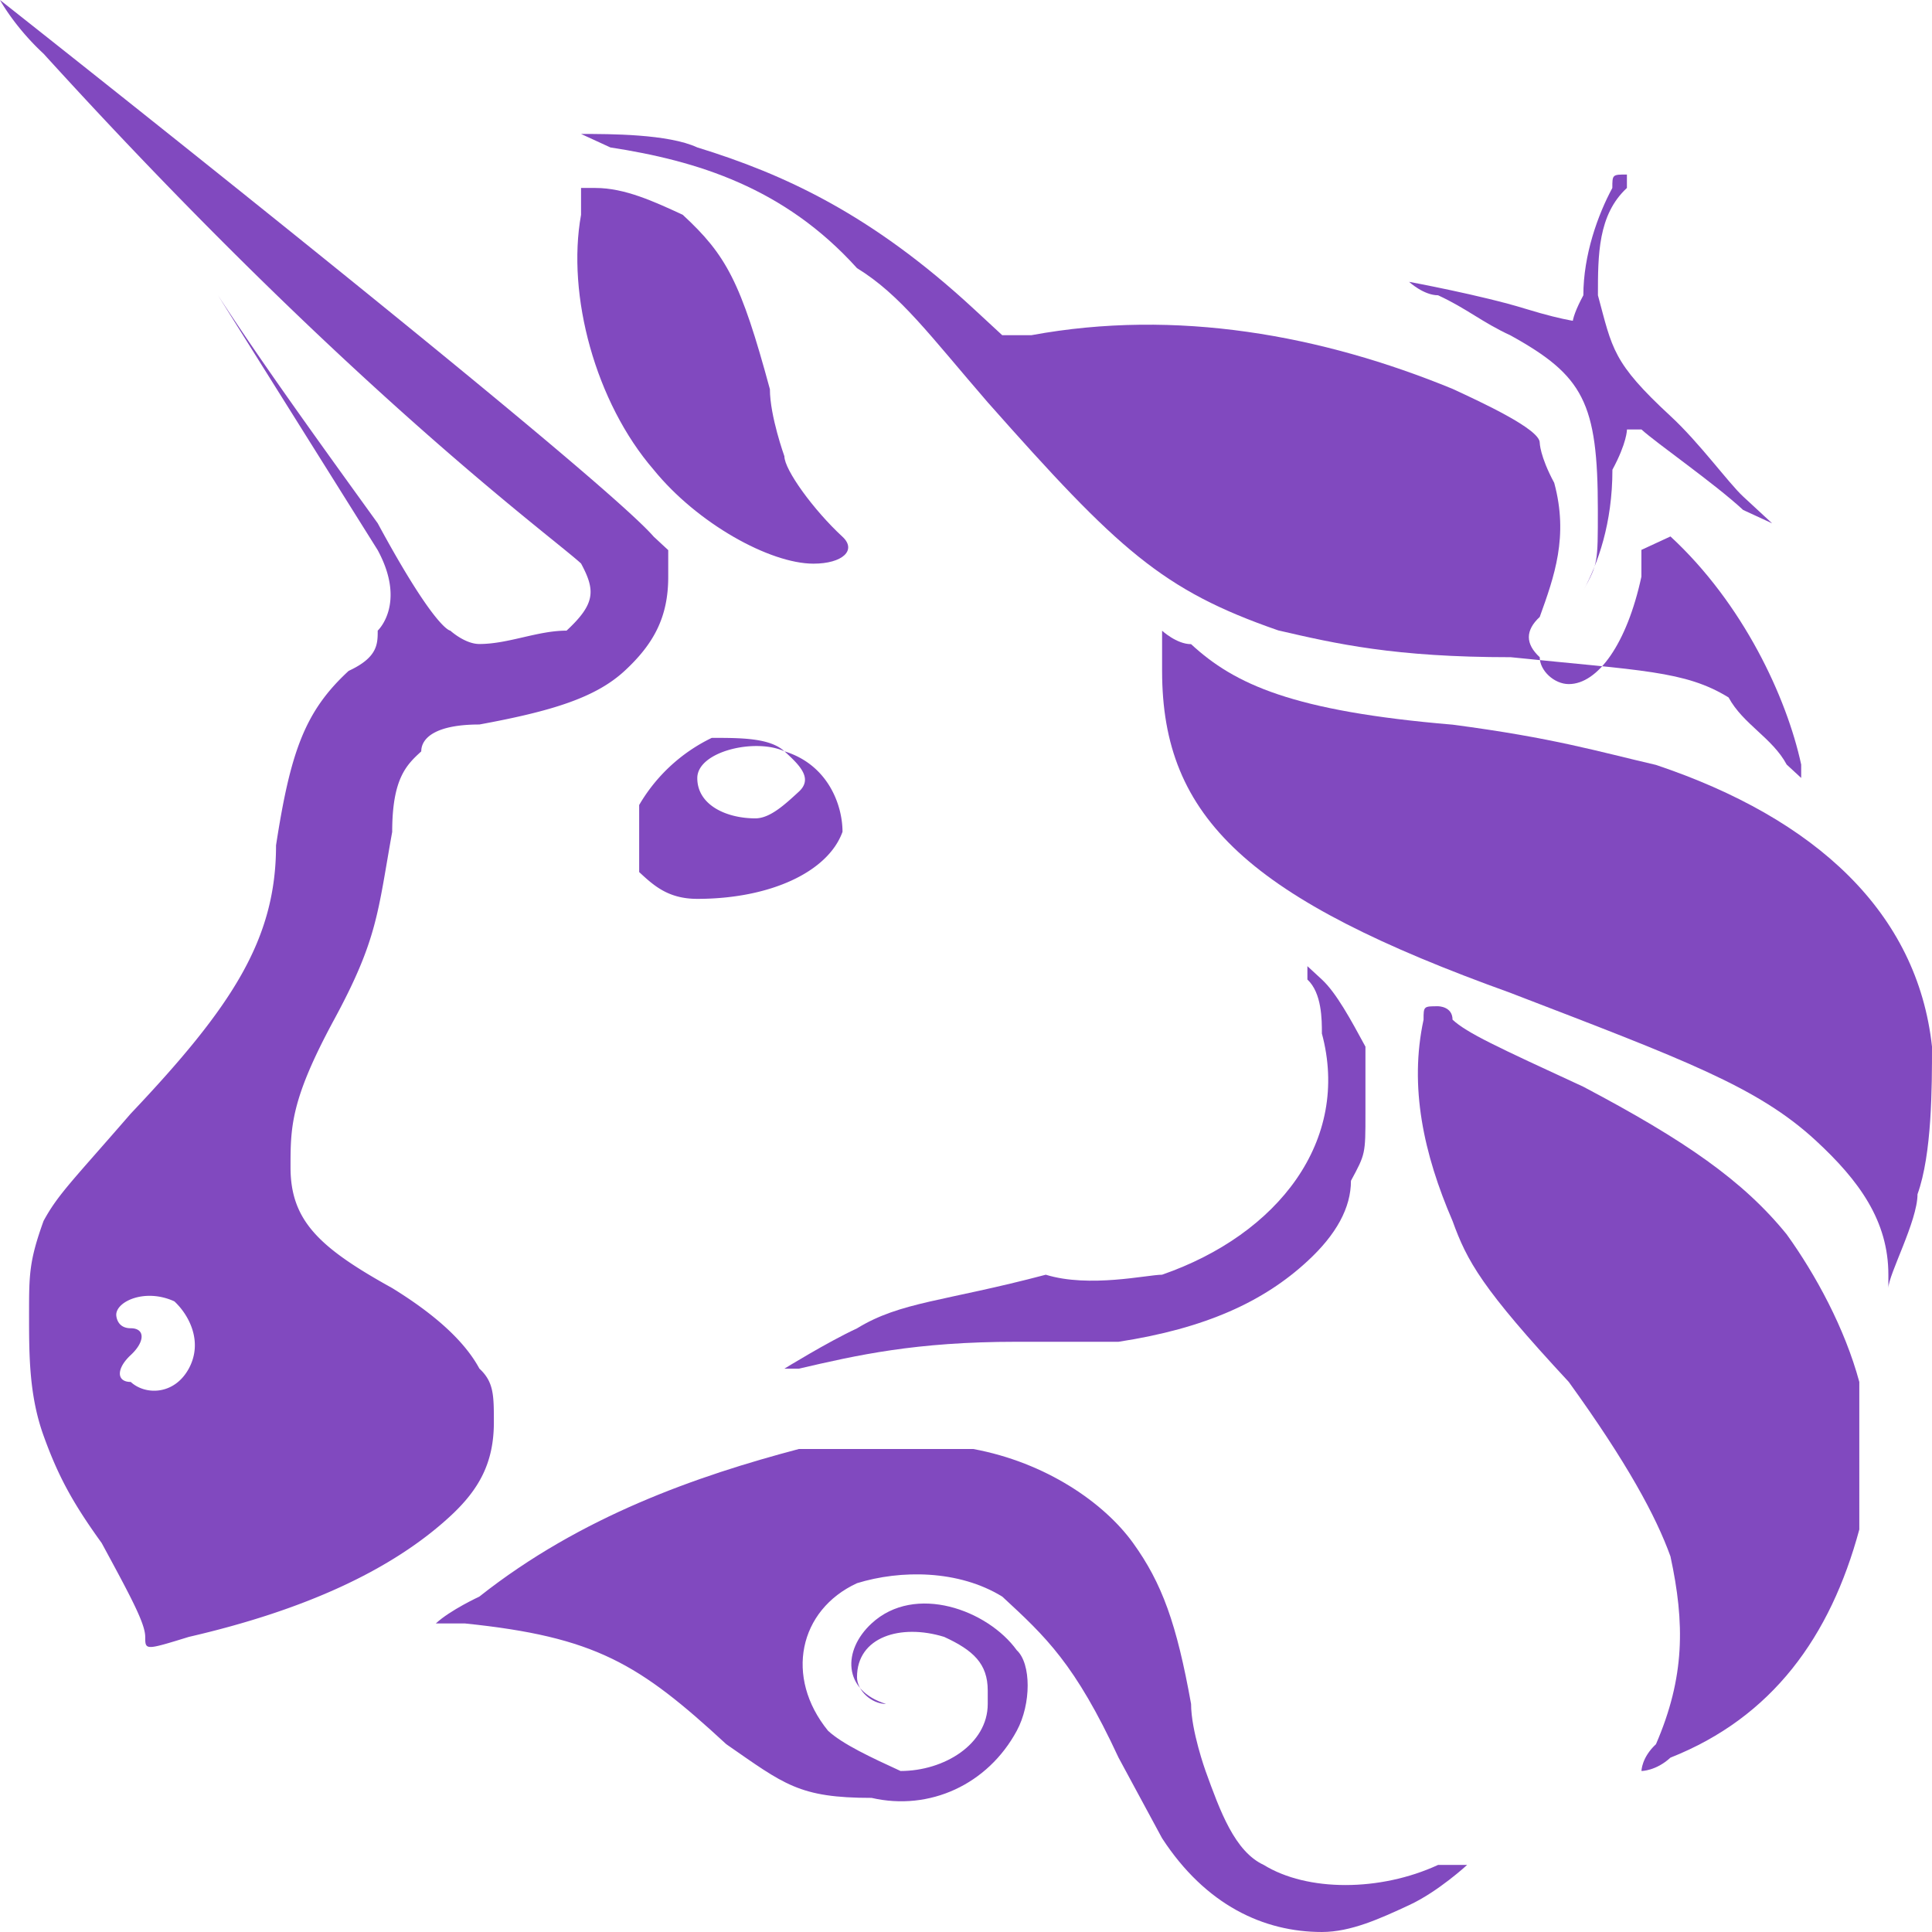
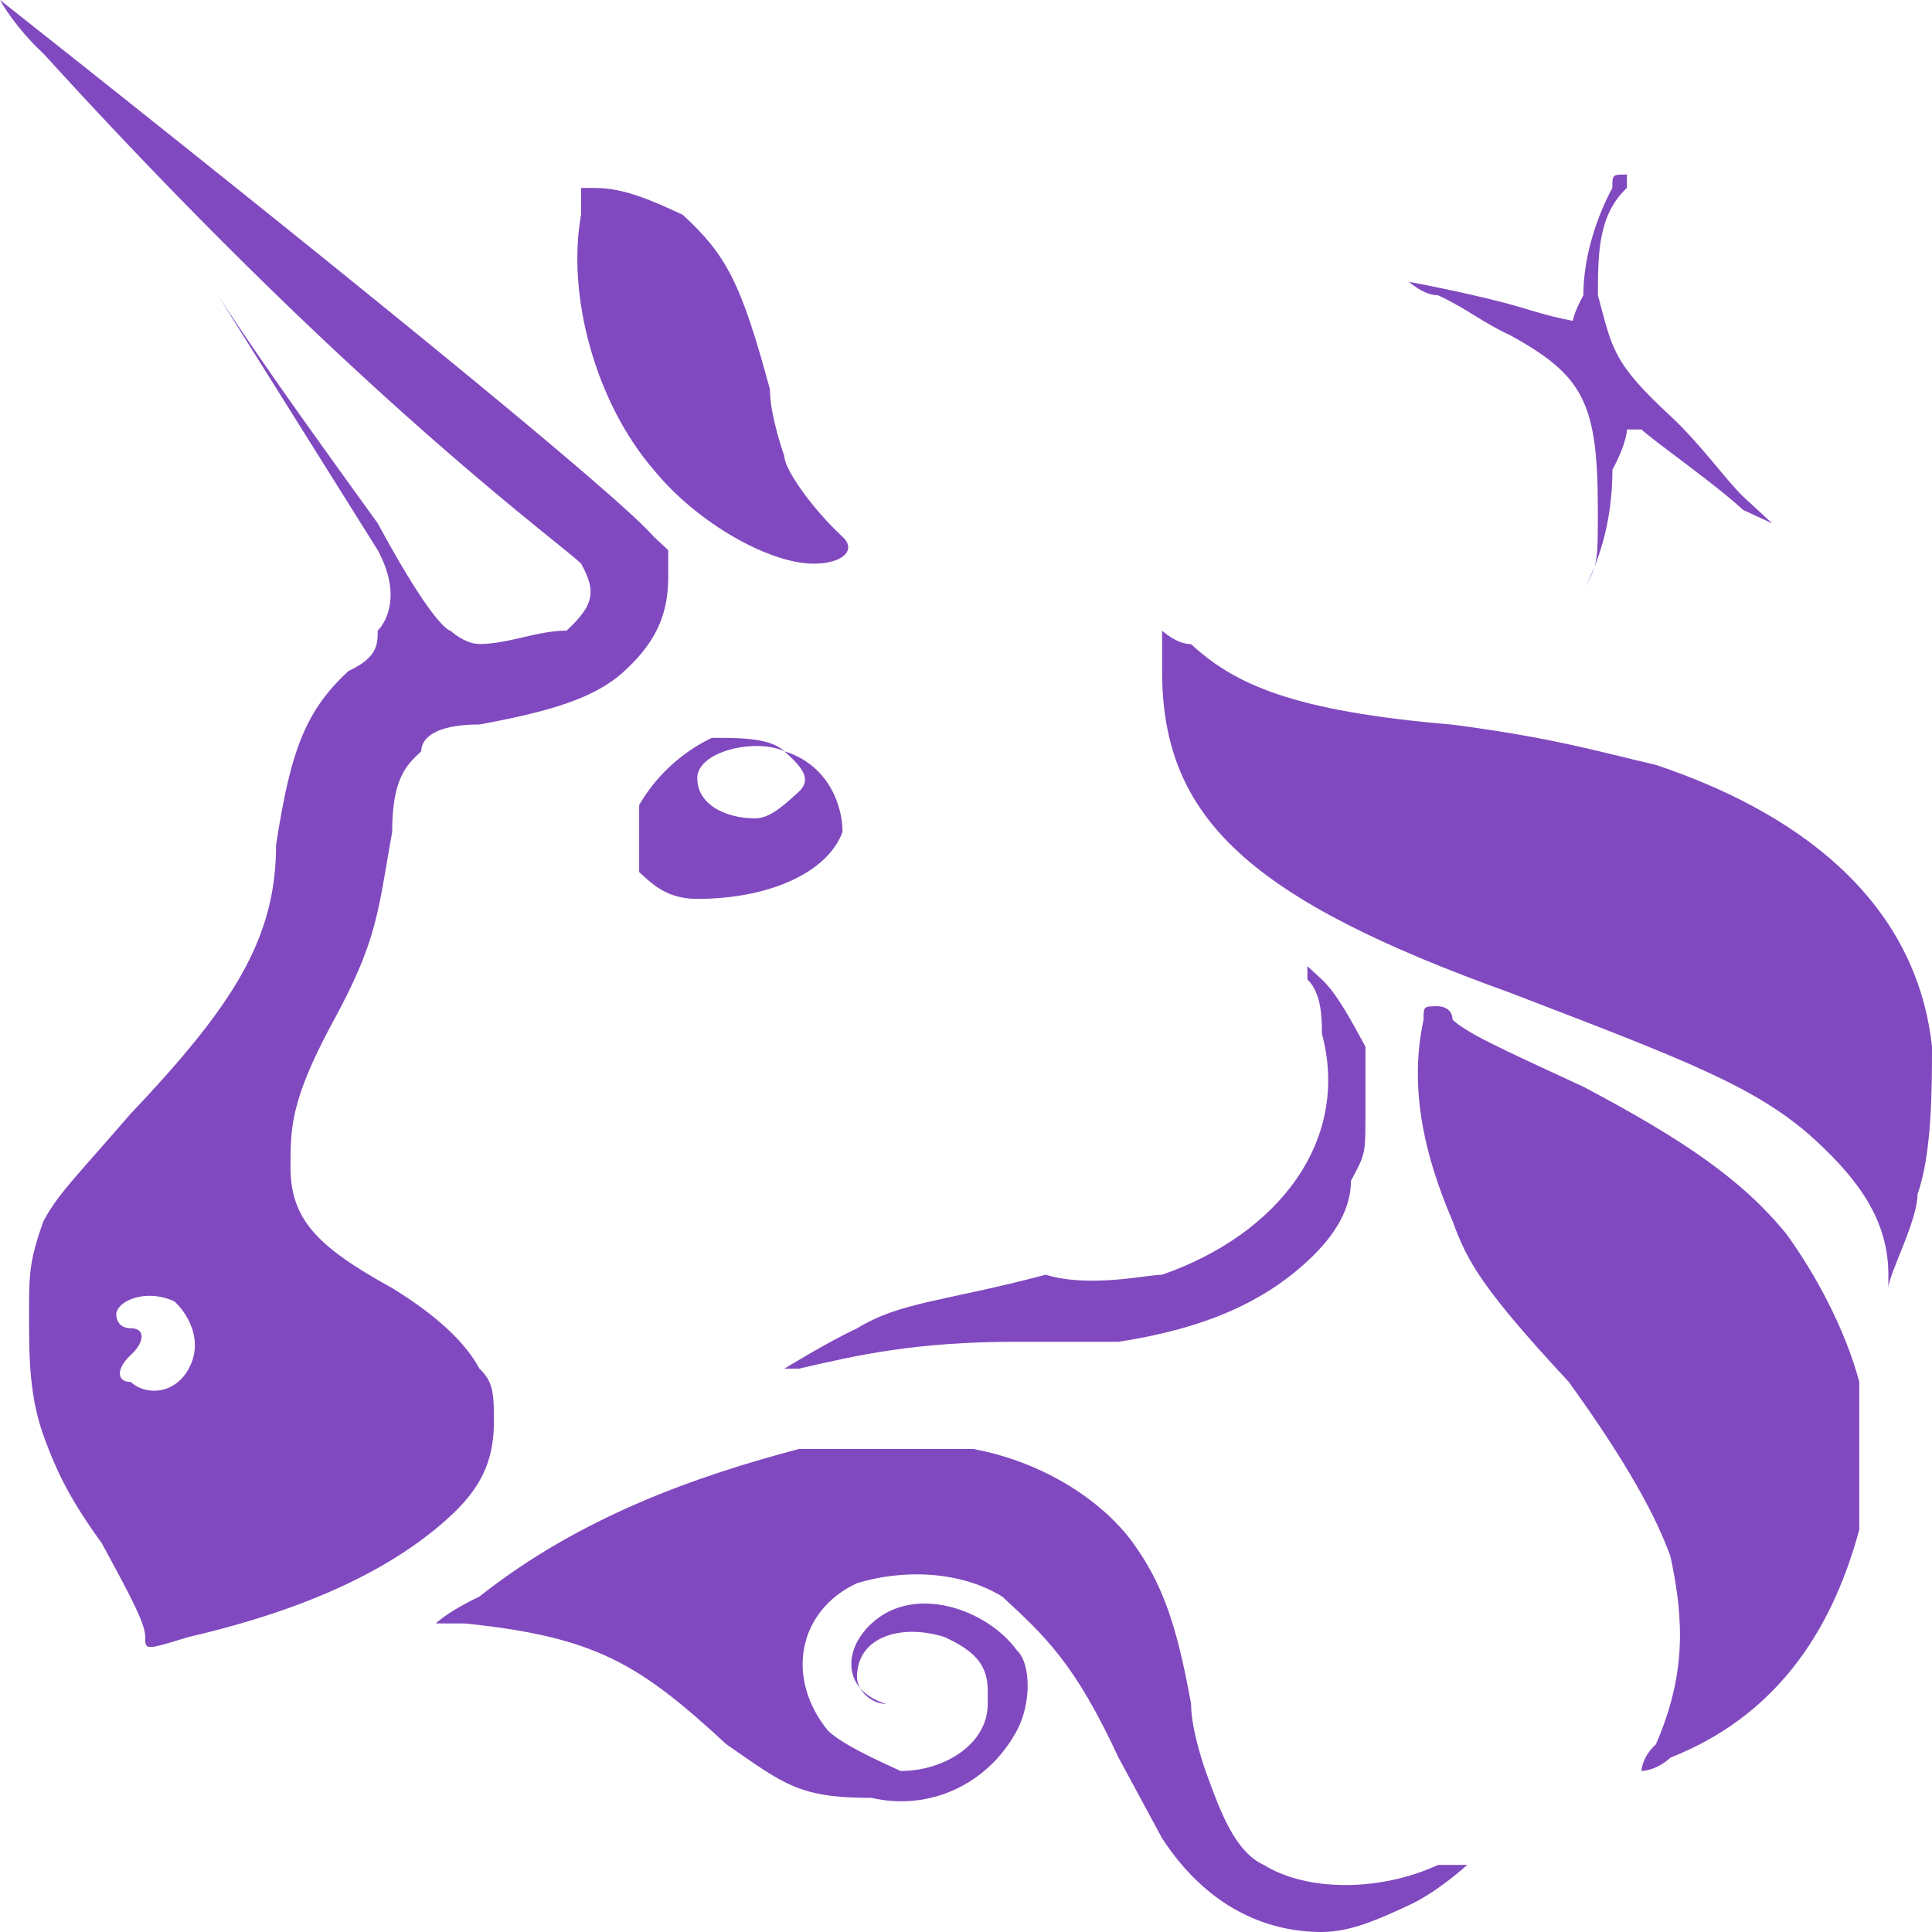
<svg xmlns="http://www.w3.org/2000/svg" width="24" height="24" viewBox="0 0 24 24" fill="none">
-   <path d="M7.579 1.83l-.361-.166c.36 0 1.082 0 1.443.167 1.083.333 2.166.833 3.429 2l.36.333h.362c1.804-.333 3.609 0 5.233.667.36.167 1.082.5 1.082.667 0 0 0 .166.18.5.181.666 0 1.166-.18 1.666-.18.167-.18.334 0 .5 0 .167.18.334.361.334.361 0 .722-.5.902-1.334v-.333l.361-.167c.903.834 1.444 2 1.624 2.834v.166l-.18-.166c-.18-.334-.541-.5-.722-.834-.541-.333-1.082-.333-2.706-.5-1.444 0-2.166-.166-2.888-.333-1.443-.5-1.985-1-3.609-2.833-.721-.834-1.082-1.334-1.624-1.667-.902-1-1.985-1.334-3.067-1.5z" fill="#8149BF" />
  <path d="M19.669 3.668c0-.5.18-1 .36-1.333 0-.167 0-.167.181-.167v.167c-.36.333-.36.833-.36 1.333.18.667.18.833.901 1.5.361.333.722.833.903 1l.36.333-.36-.166c-.361-.334-1.083-.834-1.263-1h-.18s0 .166-.181.5c0 .667-.18 1.167-.361 1.5-.18.167-.18.167 0 0 .18-.333.18-.333.18-1 0-1.334-.18-1.667-1.082-2.167-.361-.167-.542-.333-.903-.5-.18 0-.36-.167-.36-.167s.902.167 1.443.334c.541.166.722.166.722.166-.18.167-.18 0 0-.333zM8.12 5.835C7.398 5 7.037 3.668 7.218 2.668v-.333h.18c.361 0 .722.166 1.083.333.541.5.722.833 1.083 2.167 0 .333.18.833.18.833 0 .167.361.667.722 1 .18.167 0 .334-.361.334-.541 0-1.444-.5-1.985-1.167zm10.647 6.5c-3.248-1.167-4.331-2.167-4.331-4v-.5s.18.167.36.167c.542.5 1.264.833 3.249 1 1.263.166 1.804.333 2.526.5 1.985.666 3.248 1.833 3.429 3.5 0 .5 0 1.333-.18 1.833 0 .334-.362 1-.362 1.167v-.167c0-.666-.36-1.167-.902-1.667-.722-.666-1.624-1-3.79-1.833zm-2.346.5c0-.167 0-.5-.18-.667v-.166l.18.166c.18.167.36.5.541.834v.833c0 .5 0 .5-.18.833 0 .334-.18.667-.542 1-.541.5-1.263.834-2.345 1H12.63c-1.263 0-1.985.167-2.706.334h-.18s.54-.333.901-.5c.542-.333 1.083-.333 2.346-.667.542.167 1.263 0 1.444 0 1.443-.5 2.346-1.667 1.985-3z" fill="#8149BF" />
-   <path d="M18.044 15.167c-.36-.834-.54-1.667-.36-2.5 0-.167 0-.167.18-.167 0 0 .18 0 .18.167.181.166.542.333 1.625.833 1.263.667 1.985 1.167 2.526 1.834.36.5.722 1.166.902 1.833V19c-.36 1.334-1.083 2.334-2.346 2.834-.18.166-.36.166-.36.166s0-.166.18-.333c.36-.833.36-1.5.18-2.333-.18-.5-.541-1.167-1.263-2.167-1.083-1.167-1.263-1.5-1.444-2zm-12.09 4.667c1.264-1 2.707-1.5 3.97-1.834h2.166c.902.167 1.624.667 1.985 1.167.36.5.541 1 .721 2 0 .333.18.833.18.833.181.5.362 1 .723 1.167.541.333 1.443.333 2.165 0h.361s-.36.333-.722.5c-.36.167-.722.333-1.082.333-.722 0-1.444-.333-1.986-1.166l-.54-1c-.542-1.167-.903-1.5-1.444-2-.542-.334-1.264-.334-1.805-.167-.722.333-.902 1.167-.36 1.833.18.167.54.334.901.5.542 0 1.083-.333 1.083-.833V21c0-.333-.18-.5-.541-.666-.542-.167-1.083 0-1.083.5 0 .166.18.333.361.333.18 0 .18 0 0 0-.541-.167-.541-.667-.18-1 .54-.5 1.443-.167 1.804.333.18.167.18.667 0 1-.36.667-1.083 1-1.804.834-.903 0-1.083-.167-1.805-.667-1.083-1-1.624-1.333-3.248-1.5h-.36c.18-.167.54-.333.54-.333z" fill="#8149BF" />
+   <path d="M18.044 15.167c-.36-.834-.54-1.667-.36-2.5 0-.167 0-.167.18-.167 0 0 .18 0 .18.167.181.166.542.333 1.625.833 1.263.667 1.985 1.167 2.526 1.834.36.5.722 1.166.902 1.833V19c-.36 1.334-1.083 2.334-2.346 2.834-.18.166-.36.166-.36.166s0-.166.18-.333c.36-.833.36-1.5.18-2.333-.18-.5-.541-1.167-1.263-2.167-1.083-1.167-1.263-1.5-1.444-2m-12.09 4.667c1.264-1 2.707-1.5 3.97-1.834h2.166c.902.167 1.624.667 1.985 1.167.36.5.541 1 .721 2 0 .333.18.833.18.833.181.5.362 1 .723 1.167.541.333 1.443.333 2.165 0h.361s-.36.333-.722.5c-.36.167-.722.333-1.082.333-.722 0-1.444-.333-1.986-1.166l-.54-1c-.542-1.167-.903-1.5-1.444-2-.542-.334-1.264-.334-1.805-.167-.722.333-.902 1.167-.36 1.833.18.167.54.334.901.5.542 0 1.083-.333 1.083-.833V21c0-.333-.18-.5-.541-.666-.542-.167-1.083 0-1.083.5 0 .166.18.333.361.333.18 0 .18 0 0 0-.541-.167-.541-.667-.18-1 .54-.5 1.443-.167 1.804.333.18.167.18.667 0 1-.36.667-1.083 1-1.804.834-.903 0-1.083-.167-1.805-.667-1.083-1-1.624-1.333-3.248-1.5h-.36c.18-.167.54-.333.54-.333z" fill="#8149BF" />
  <path fill-rule="evenodd" clip-rule="evenodd" d="M.541.667c3.79 4.167 6.316 6 6.677 6.333.18.334.18.5-.18.834-.361 0-.722.166-1.083.166-.18 0-.361-.166-.361-.166s-.18 0-.902-1.334c-.722-1-1.444-2-1.985-2.833l1.985 3.167c.36.666 0 1 0 1 0 .166 0 .333-.361.5-.542.5-.722 1-.902 2.167 0 1.166-.542 2-1.805 3.333-.722.833-.902 1-1.083 1.333-.18.5-.18.667-.18 1.167s0 1 .18 1.5.361.834.722 1.334c.361.666.541 1 .541 1.166 0 .167 0 .167.542 0 1.443-.333 2.526-.833 3.248-1.5.36-.333.541-.666.541-1.166 0-.334 0-.5-.18-.667-.18-.334-.542-.667-1.083-1-.902-.5-1.263-.834-1.263-1.5 0-.5 0-.834.541-1.834.542-1 .542-1.333.722-2.333 0-.667.18-.834.361-1 0-.167.18-.334.722-.334.902-.166 1.443-.333 1.804-.666.361-.334.542-.667.542-1.167v-.333l-.18-.167C7.397 5.834 0 0 0 0s.18.333.541.667zM2.346 17c.18-.334 0-.667-.18-.834-.362-.166-.722 0-.722.167 0 0 0 .167.18.167s.18.166 0 .333-.18.334 0 .334c.18.166.541.166.722-.167zm6.496-7.834A2.1 2.1 0 007.94 10v.833c.18.167.36.333.722.333.902 0 1.624-.333 1.804-.833 0-.333-.18-.834-.722-1-.18-.167-.541-.167-.902-.167zm1.083.667c.18-.167 0-.334-.18-.5-.362-.167-1.083 0-1.083.333 0 .334.36.5.721.5.18 0 .361-.166.542-.333z" fill="#8149BF" />
</svg>